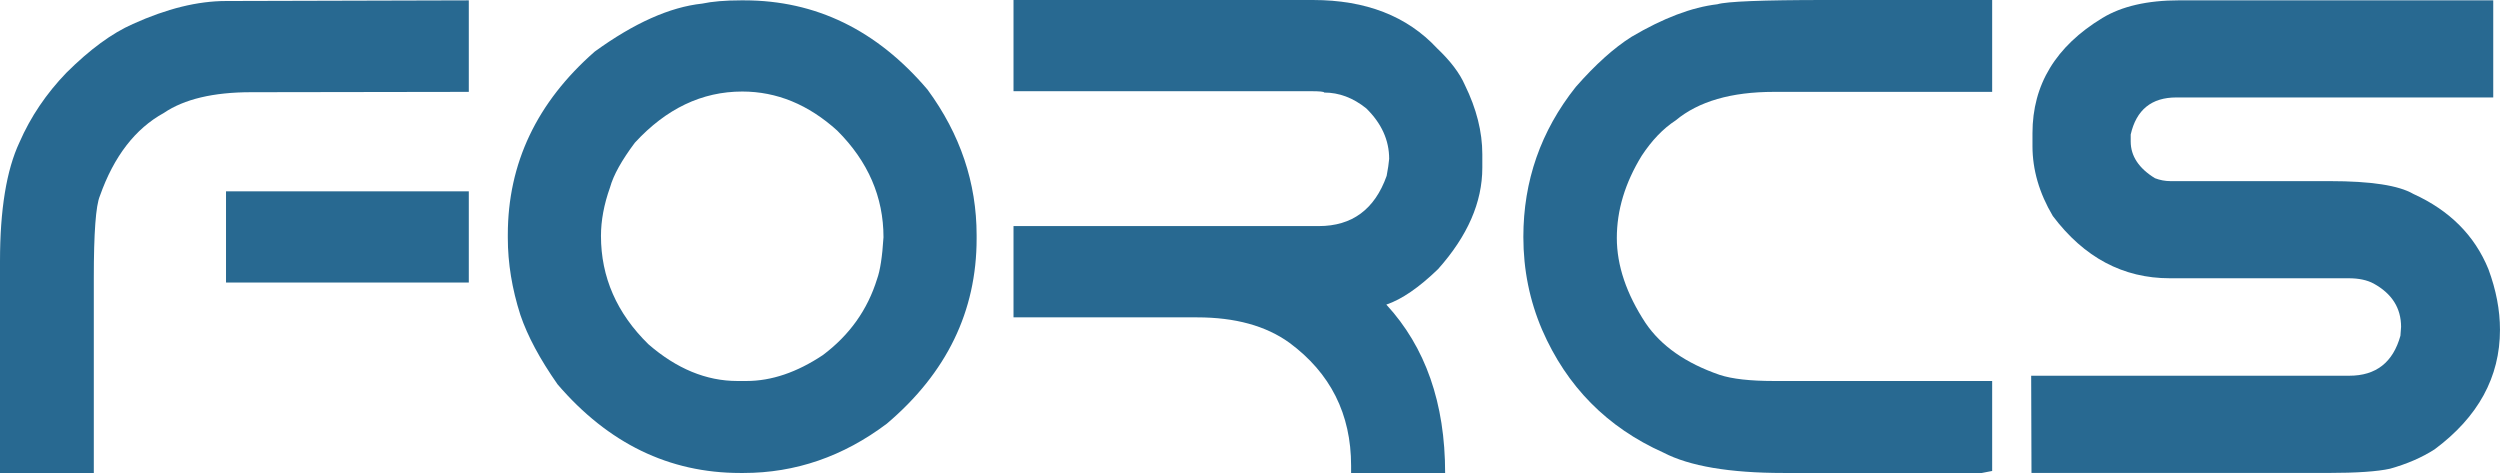
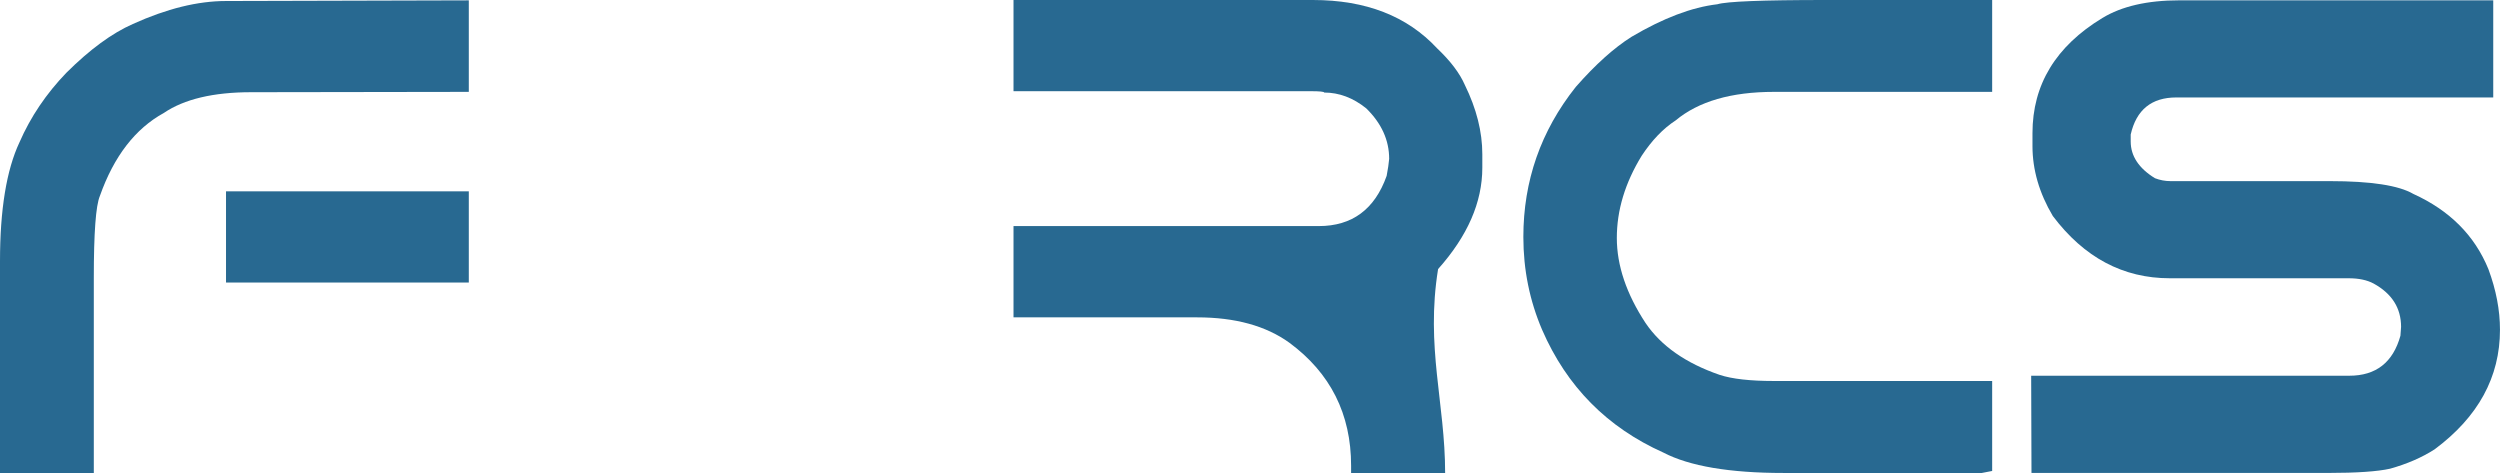
<svg xmlns="http://www.w3.org/2000/svg" width="111" height="21" viewBox="0 0 111 21" fill="none">
  <path d="M20.815 0.016V4.079L11.152 4.094C9.472 4.094 8.178 4.402 7.276 5.014C6.007 5.711 5.057 6.939 4.435 8.7C4.253 9.127 4.165 10.341 4.165 12.341V21H0V11.599C0 9.306 0.289 7.546 0.863 6.323C1.358 5.188 2.053 4.159 2.945 3.233C3.988 2.194 4.974 1.473 5.9 1.065C7.404 0.384 8.781 0.045 10.036 0.045L20.815 0.016L20.815 0.016ZM10.035 8.496H20.815V12.545H10.035V8.496Z" fill="#286991" />
-   <path d="M32.896 0.016H33.043C36.218 0.016 38.933 1.333 41.182 3.979C42.637 5.959 43.362 8.118 43.362 10.446V10.595C43.362 13.818 42.034 16.558 39.374 18.812C37.438 20.269 35.316 21 33.013 21H32.866C29.711 21 27.006 19.687 24.757 17.066C23.973 15.947 23.424 14.922 23.106 13.987C22.733 12.823 22.547 11.684 22.547 10.565V10.421C22.547 7.253 23.835 4.542 26.408 2.289C28.152 1.025 29.74 0.314 31.176 0.16C31.617 0.066 32.19 0.016 32.896 0.016L32.896 0.016ZM26.683 10.475C26.683 12.301 27.383 13.908 28.79 15.285C30.044 16.374 31.362 16.916 32.739 16.916H33.141C34.253 16.916 35.38 16.534 36.532 15.768C37.717 14.882 38.521 13.753 38.943 12.385C39.075 12.027 39.173 11.41 39.227 10.535C39.227 8.75 38.546 7.168 37.174 5.8C35.895 4.641 34.488 4.064 32.955 4.064C31.166 4.064 29.579 4.825 28.187 6.337C27.604 7.118 27.236 7.774 27.085 8.322C26.815 9.078 26.683 9.799 26.683 10.475H26.683Z" fill="#286991" />
-   <path d="M45 0H58.294C60.636 0 62.474 0.711 63.806 2.144C64.399 2.706 64.811 3.248 65.041 3.776C65.556 4.825 65.815 5.849 65.815 6.849V7.446C65.815 8.983 65.159 10.48 63.851 11.947C63.008 12.763 62.243 13.29 61.553 13.524C63.292 15.41 64.164 17.901 64.164 21H59.989V20.677C59.989 18.384 59.073 16.563 57.245 15.215C56.201 14.464 54.839 14.091 53.154 14.091H45V10.038H58.553C60.033 10.038 61.038 9.297 61.567 7.809C61.626 7.511 61.66 7.257 61.679 7.053C61.679 6.227 61.342 5.477 60.66 4.81C60.077 4.342 59.455 4.109 58.794 4.109C58.794 4.069 58.592 4.049 58.191 4.049H45L45 0Z" fill="#286991" />
+   <path d="M45 0H58.294C60.636 0 62.474 0.711 63.806 2.144C64.399 2.706 64.811 3.248 65.041 3.776C65.556 4.825 65.815 5.849 65.815 6.849V7.446C65.815 8.983 65.159 10.48 63.851 11.947C63.292 15.41 64.164 17.901 64.164 21H59.989V20.677C59.989 18.384 59.073 16.563 57.245 15.215C56.201 14.464 54.839 14.091 53.154 14.091H45V10.038H58.553C60.033 10.038 61.038 9.297 61.567 7.809C61.626 7.511 61.66 7.257 61.679 7.053C61.679 6.227 61.342 5.477 60.66 4.81C60.077 4.342 59.455 4.109 58.794 4.109C58.794 4.069 58.592 4.049 58.191 4.049H45L45 0Z" fill="#286991" />
  <path d="M88.452 0V4.079H78.764C76.868 4.079 75.413 4.502 74.398 5.347C73.845 5.706 73.34 6.233 72.889 6.919C72.154 8.118 71.787 9.331 71.787 10.565C71.787 11.789 72.213 13.047 73.061 14.34C73.752 15.36 74.85 16.126 76.349 16.643C76.907 16.827 77.711 16.916 78.764 16.916H88.452V20.911L87.991 21H79.191C76.79 21 75.011 20.697 73.855 20.095C71.356 18.976 69.563 17.16 68.47 14.643C67.916 13.35 67.637 11.977 67.637 10.52C67.637 8.033 68.411 5.814 69.964 3.86C70.841 2.86 71.669 2.119 72.444 1.632C73.845 0.806 75.109 0.323 76.251 0.189C76.653 0.065 78.25 0 81.043 0H88.452V0Z" fill="#286991" />
  <path d="M96.759 0.015H110.7V4.327H96.627C95.529 4.327 94.853 4.874 94.603 5.973V6.282C94.603 6.928 94.966 7.475 95.681 7.913C95.902 7.998 96.132 8.042 96.372 8.042H103.448C105.266 8.042 106.501 8.231 107.152 8.61C108.759 9.341 109.872 10.45 110.484 11.947C110.827 12.872 110.999 13.768 110.999 14.643C110.999 16.741 110.033 18.512 108.098 19.95C107.525 20.318 106.863 20.602 106.119 20.81C105.565 20.935 104.638 20.999 103.35 20.999H90.198L90.184 16.682H104.31C105.496 16.682 106.251 16.09 106.579 14.906L106.608 14.514C106.608 13.678 106.202 13.036 105.388 12.589C105.099 12.434 104.731 12.355 104.281 12.355H96.343C94.265 12.355 92.535 11.435 91.144 9.589C90.541 8.57 90.242 7.535 90.242 6.486V5.913C90.242 3.76 91.276 2.054 93.344 0.8C94.202 0.278 95.343 0.015 96.759 0.015L96.759 0.015Z" fill="#286991" />
</svg>